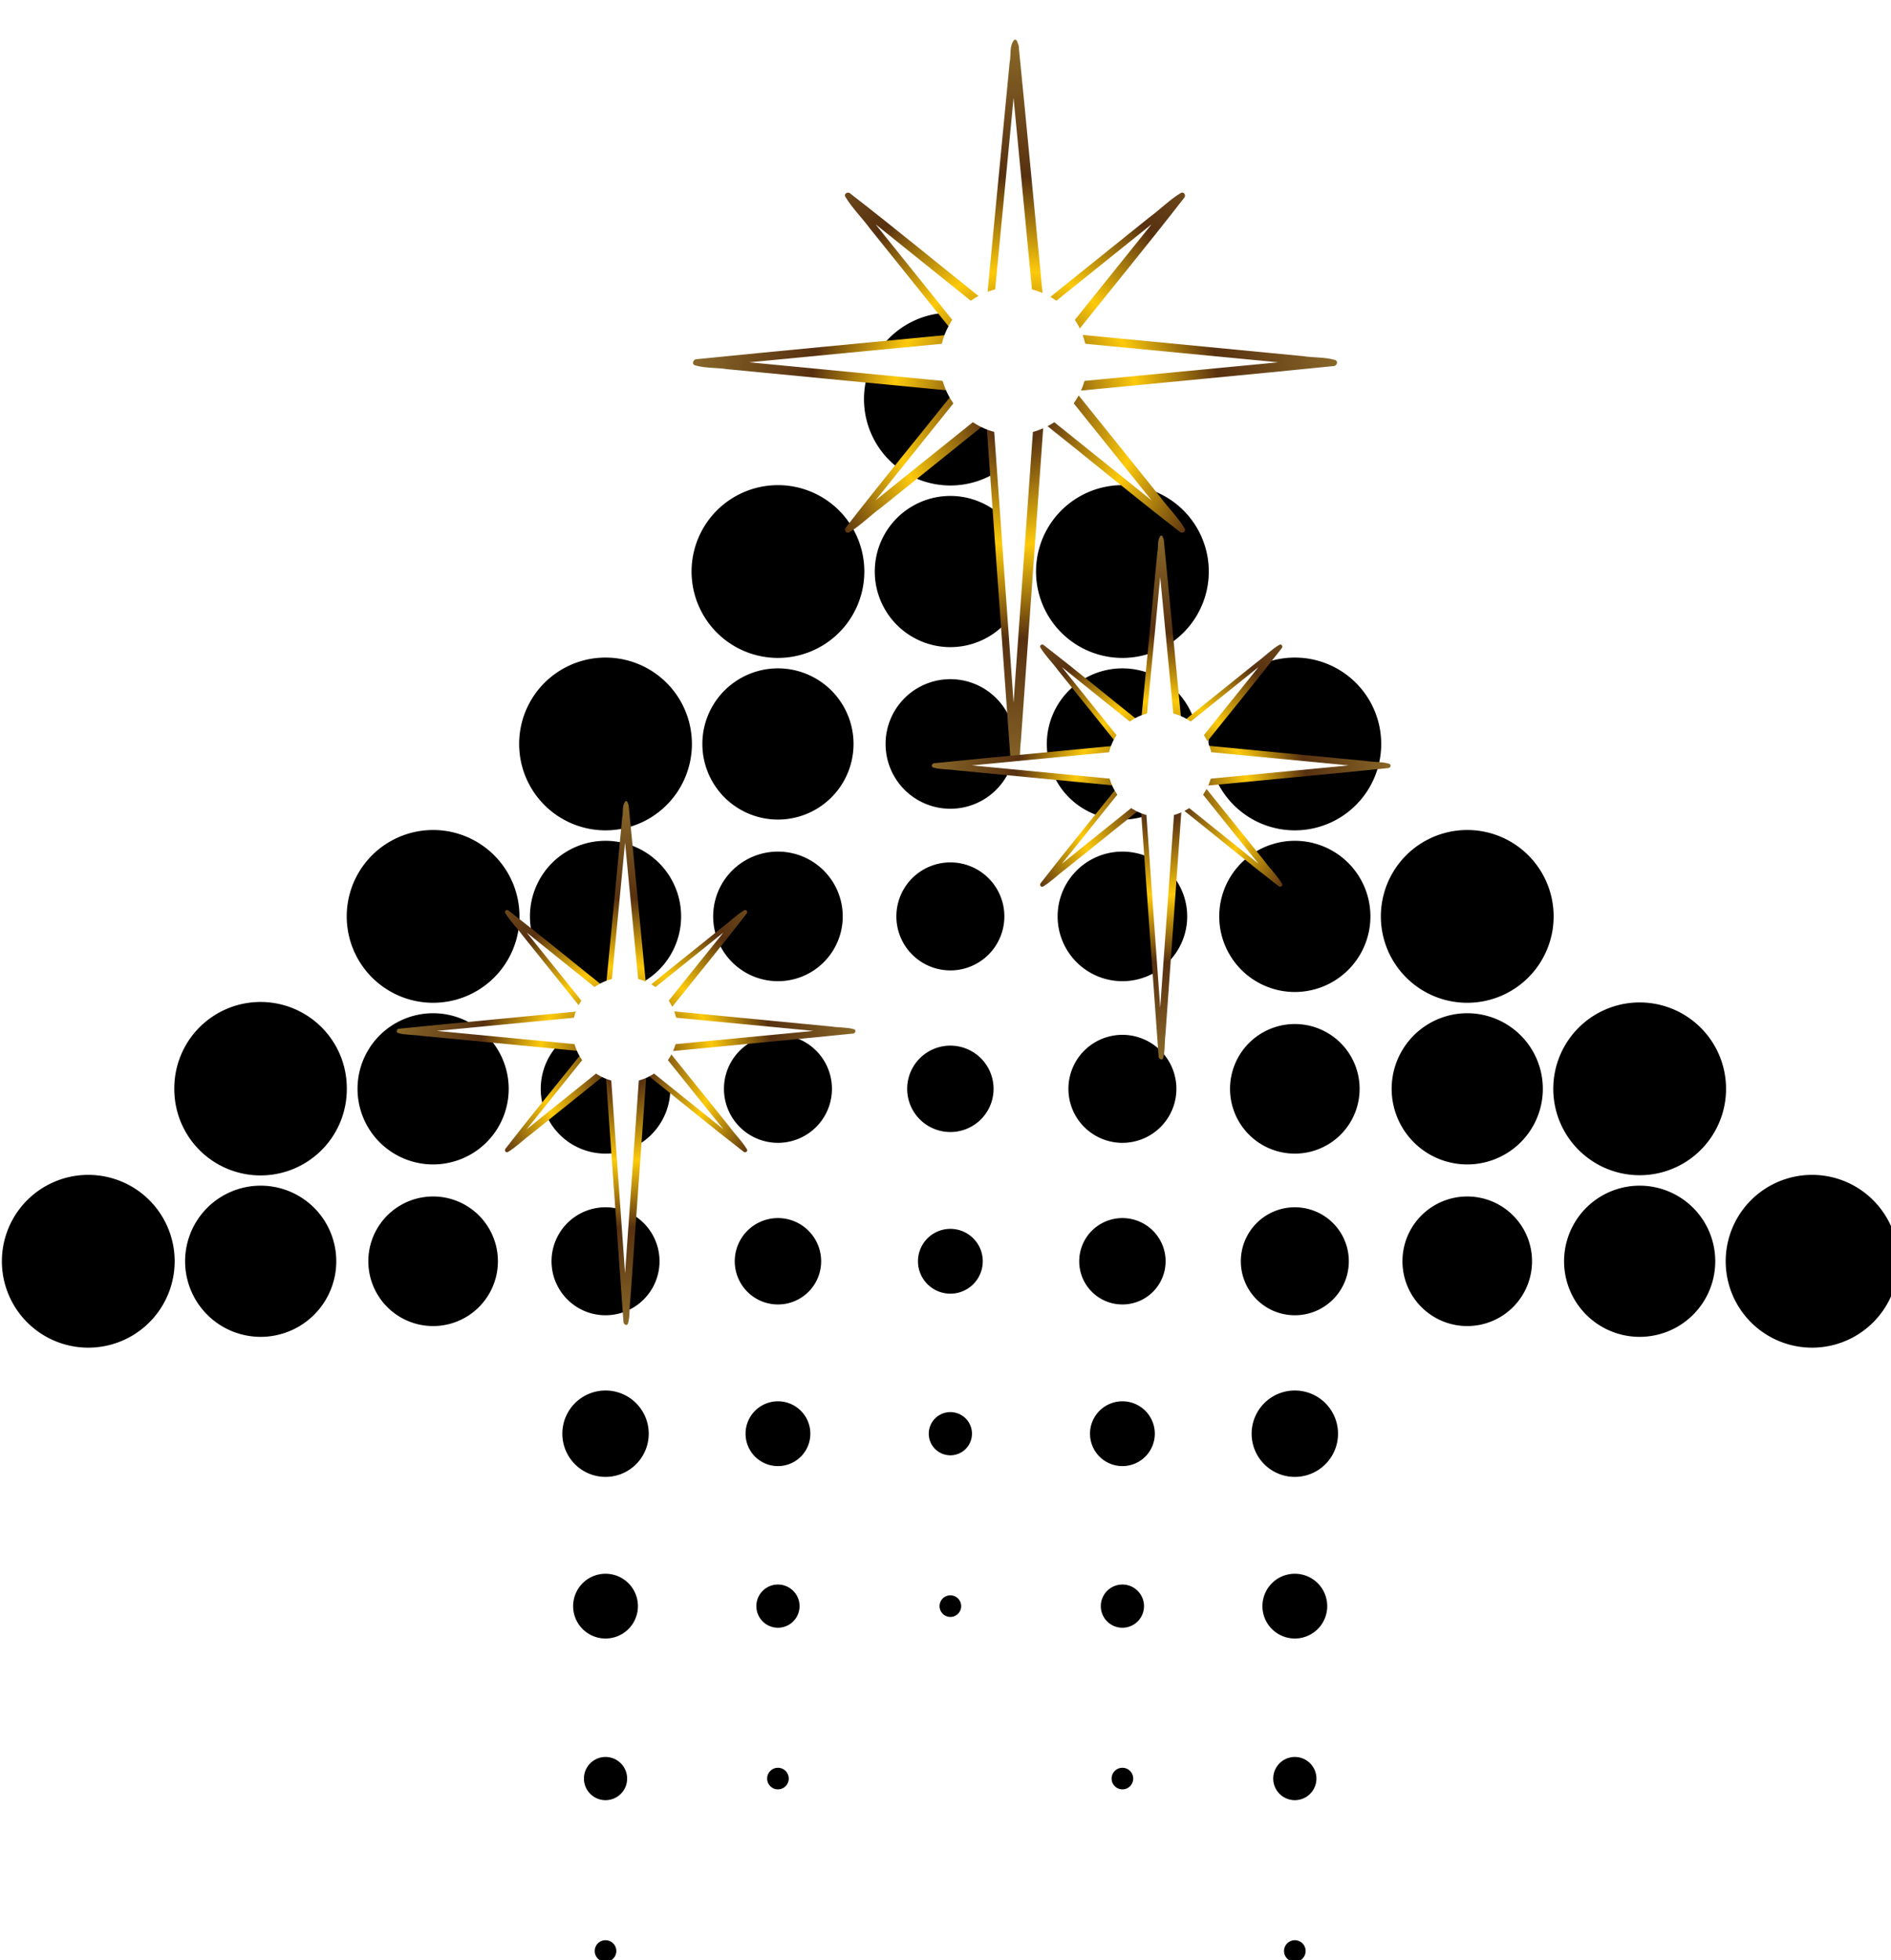
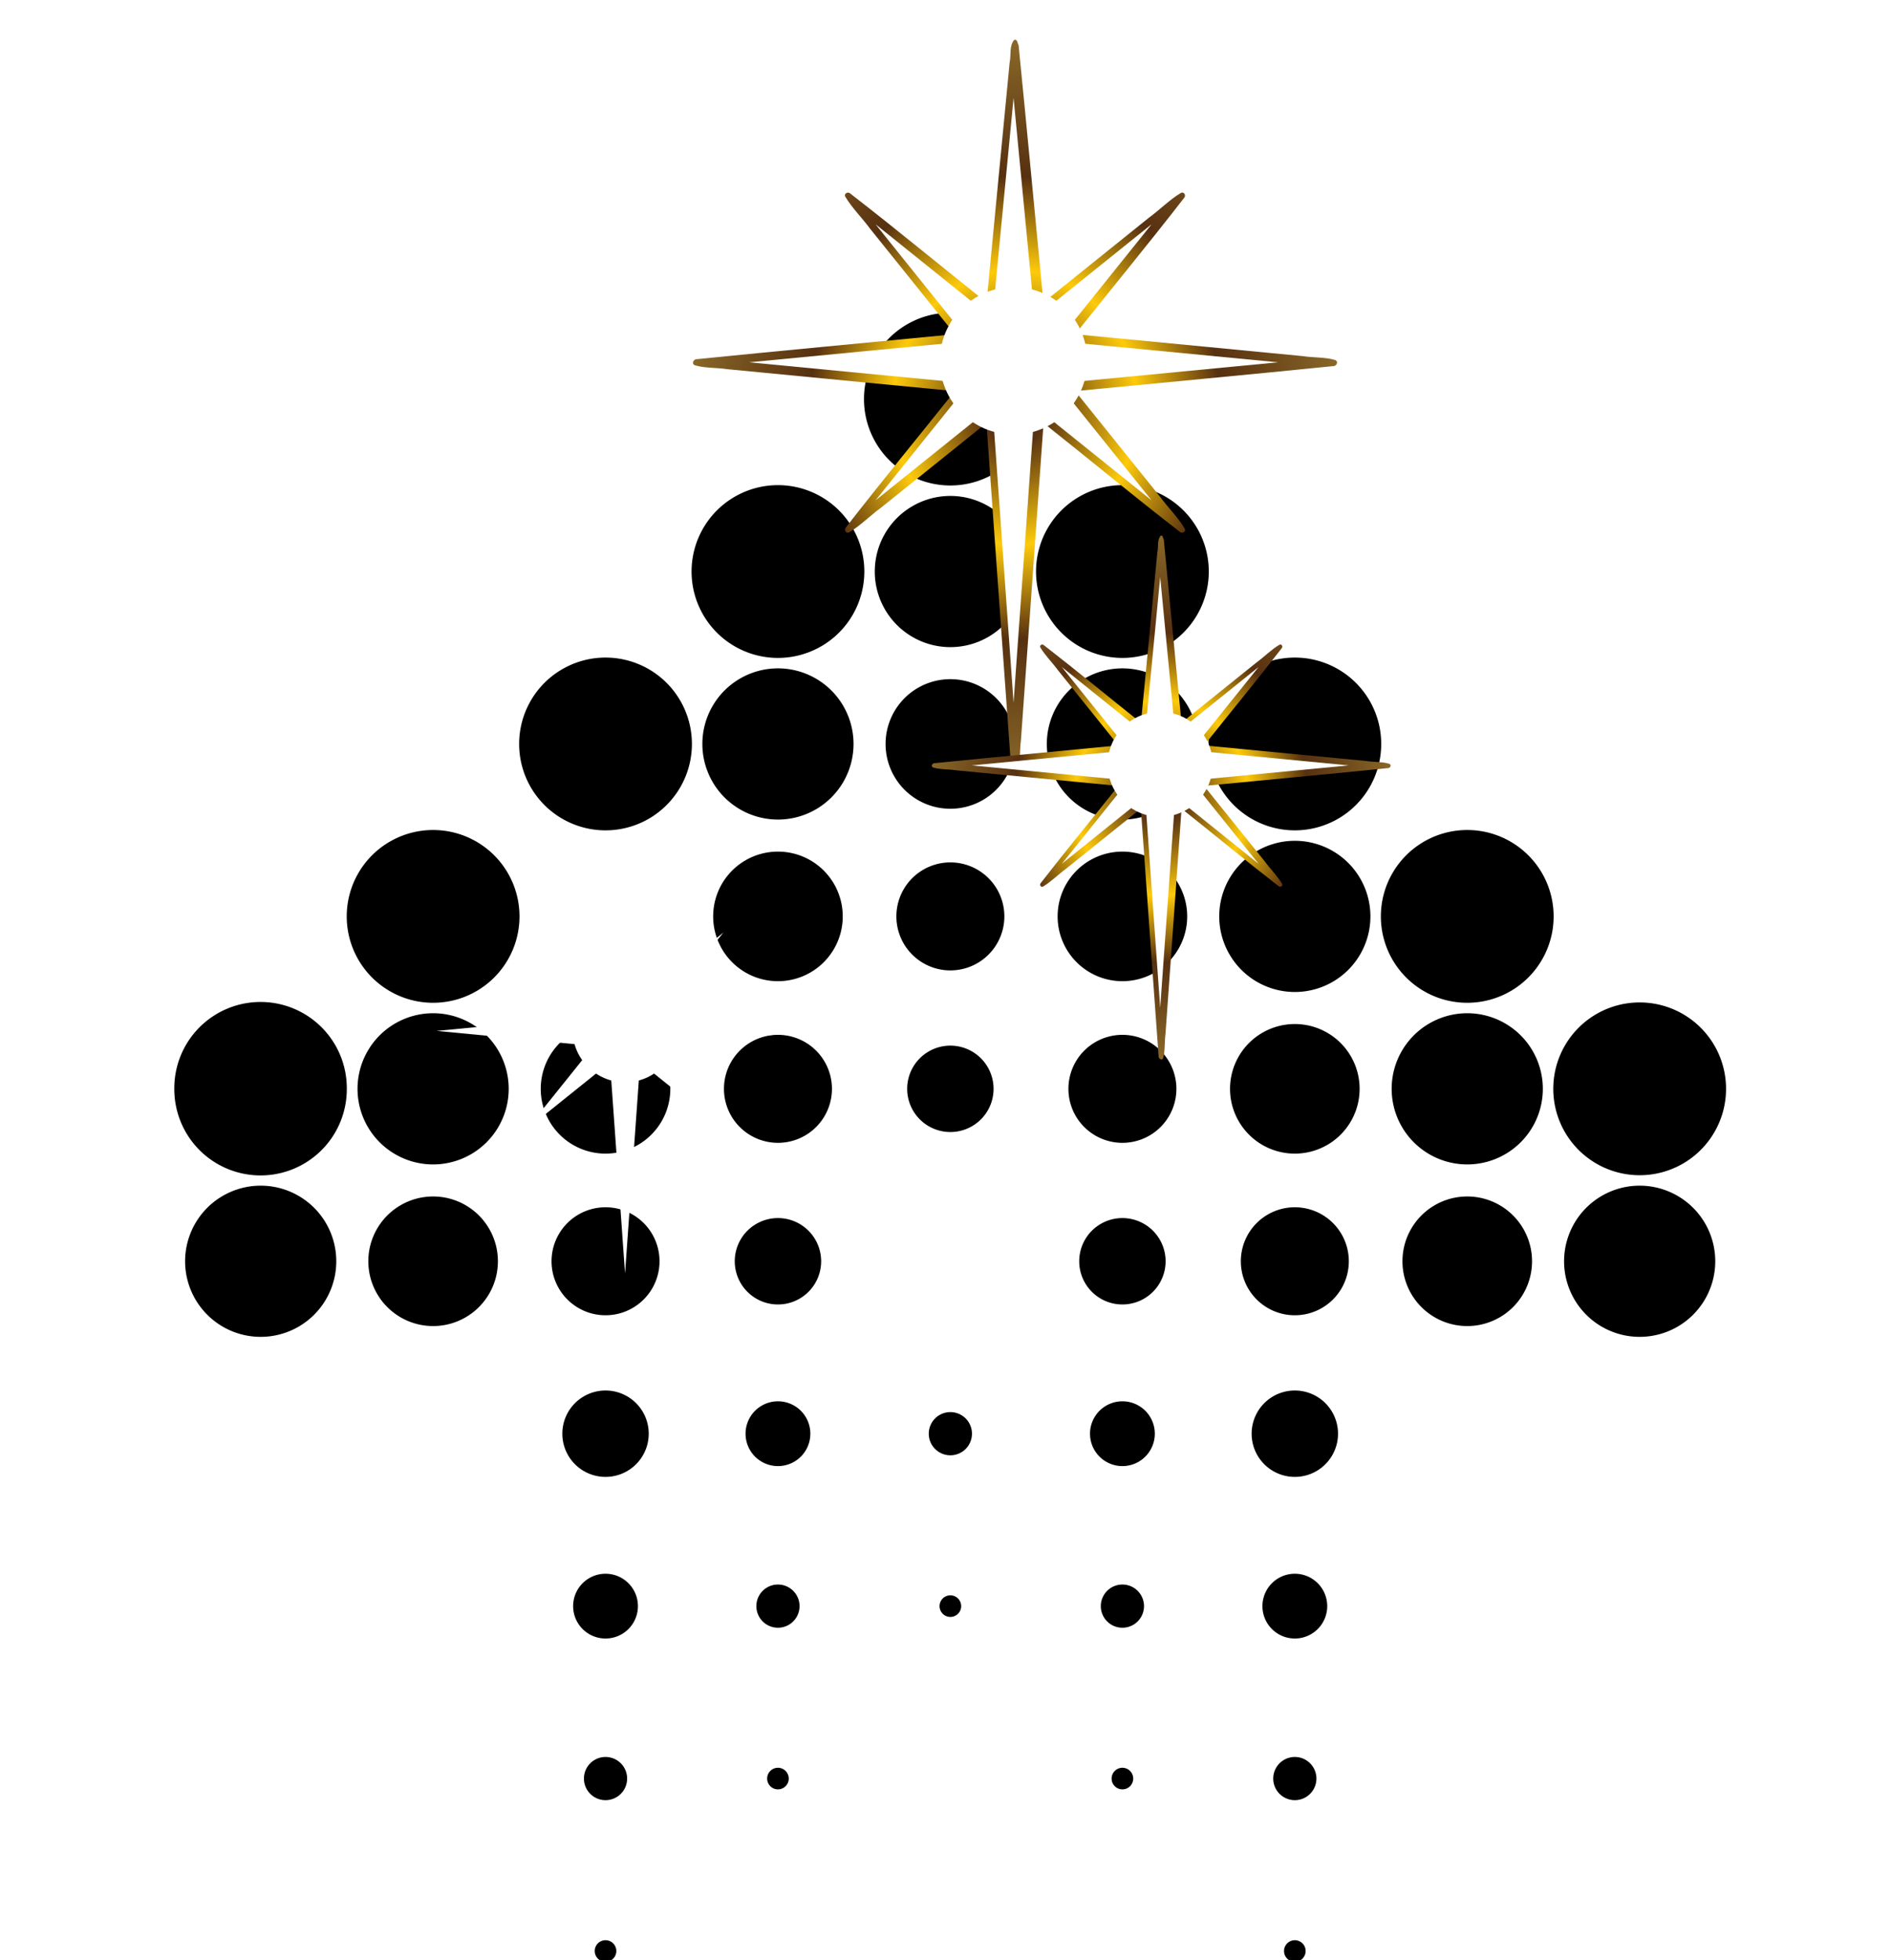
<svg xmlns="http://www.w3.org/2000/svg" xmlns:ns1="http://www.inkscape.org/namespaces/inkscape" xmlns:ns2="http://sodipodi.sourceforge.net/DTD/sodipodi-0.dtd" xmlns:xlink="http://www.w3.org/1999/xlink" width="156.365mm" height="162.083mm" viewBox="0 0 554.048 574.31" id="svg3761" version="1.1" ns1:version="0.91 r13725" ns2:docname="Xmas_tree2.svg">
  <defs id="defs3763">
    <radialGradient r="385.16" fy="422.047" fx="366.995" cy="422.047" cx="366.995" gradientTransform="matrix(1,0,0,1.126,0,-53.11)" gradientUnits="userSpaceOnUse" id="radialGradient120702" xlink:href="#SVGID_257_" ns1:collect="always" />
    <linearGradient y2="668.675" x2="472.391" y1="668.675" x1="411.379" gradientUnits="userSpaceOnUse" id="SVGID_257_">
      <stop id="stop23078" style="stop-color:#5A3312" offset="0.09" />
      <stop id="stop23080" style="stop-color:#FDCA0B" offset="0.336" />
      <stop id="stop23082" style="stop-color:#573010" offset="0.566" />
      <stop id="stop23084" style="stop-color:#8B6A29" offset="0.91" />
    </linearGradient>
    <filter height="1.111" width="1.126" y="-0.055" x="-0.063" id="imagebot_24">
      <feGaussianBlur id="imagebot_25" stdDeviation="18.01" />
    </filter>
    <filter id="imagebot_21" height="1.408" width="1.408" y="-0.204" x="-0.204" style="color-interpolation-filters:sRGB">
      <feGaussianBlur id="imagebot_30" stdDeviation="24.744" />
    </filter>
    <filter height="1.034" width="1.034" y="-0.017" x="-0.017" id="imagebot_15" style="color-interpolation-filters:sRGB">
      <feGaussianBlur id="imagebot_29" stdDeviation="6.358" />
    </filter>
    <filter height="1.034" width="1.034" y="-0.017" x="-0.017" id="imagebot_9" style="color-interpolation-filters:sRGB">
      <feGaussianBlur id="imagebot_28" stdDeviation="6.358" />
    </filter>
    <filter height="1.102" width="1.102" y="-0.051" x="-0.051" id="imagebot_7" style="color-interpolation-filters:sRGB">
      <feGaussianBlur id="imagebot_27" stdDeviation="4.031" />
    </filter>
    <filter id="imagebot_5" width="1.408" y="-0.204" x="-0.204" height="1.408" style="color-interpolation-filters:sRGB">
      <feGaussianBlur id="imagebot_26" stdDeviation="24.744" />
    </filter>
    <radialGradient r="385.16" fy="422.047" fx="366.995" cy="422.047" cx="366.995" gradientTransform="matrix(1,0,0,1.126,0,-53.11)" gradientUnits="userSpaceOnUse" id="radialGradient120758" xlink:href="#SVGID_257_" ns1:collect="always" />
    <radialGradient r="385.16" fy="422.047" fx="366.995" cy="422.047" cx="366.995" gradientTransform="matrix(1,0,0,1.126,0,-53.11)" gradientUnits="userSpaceOnUse" id="radialGradient120796" xlink:href="#SVGID_257_" ns1:collect="always" />
  </defs>
  <ns2:namedview id="base" pagecolor="#ffffff" bordercolor="#666666" borderopacity="1.0" ns1:pageopacity="0.0" ns1:pageshadow="2" ns1:zoom="0.35" ns1:cx="306.3099" ns1:cy="295.72644" ns1:document-units="px" ns1:current-layer="layer1" showgrid="false" fit-margin-top="0" fit-margin-left="0" fit-margin-right="0" fit-margin-bottom="0" ns1:window-width="1024" ns1:window-height="538" ns1:window-x="-8" ns1:window-y="-8" ns1:window-maximized="1" />
  <g ns1:label="Layer 1" ns1:groupmode="layer" id="layer1" transform="translate(-68.69,-253.779)">
    <g transform="matrix(3.78,0,0,3.78,-79.662,3139.512)" id="g124257">
      <g style="fill:#000000" id="g14913" transform="matrix(1.067,0,0,1.067,-822.888,-446.05)">
        <g id="g6107" transform="matrix(0.185,0,0,0.185,855.913,-241.59)" style="fill:#000000">
          <g id="g9141-7" style="fill:#000000" transform="matrix(0.265,0,0,0.265,-258.255,159.394)" ns1:export-xdpi="71.559998" ns1:export-ydpi="71.559998">
-             <path ns1:connector-curvature="0" id="path9143-5" style="fill:#000000" d="m 192,128 a 64,64 0 1 1 -128,0 64,64 0 1 1 128,0 z" transform="matrix(2,0,0,2,-128,-128)" />
-           </g>
+             </g>
          <g id="g9159" transform="matrix(0.265,0,0,0.265,-190.551,159.394)" style="fill:#000000" ns1:export-xdpi="71.559998" ns1:export-ydpi="71.559998">
            <path ns1:connector-curvature="0" id="path9161" style="fill:#000000" d="m 240,128 a 112,112 0 1 1 -224,0 112,112 0 1 1 224,0 z" />
          </g>
          <path ns1:connector-curvature="0" id="path9301" style="fill:#000000;stroke-width:0.529" d="m -122.818,125.557 a 33.867,33.867 0 1 1 -67.733,0 33.867,33.867 0 1 1 67.733,0 z" />
          <g id="g9317-7" transform="matrix(0.265,0,0,0.265,-122.847,91.69)" style="fill:#000000" ns1:export-xdpi="71.559998" ns1:export-ydpi="71.559998">
            <path ns1:connector-curvature="0" id="path9319-3" style="fill:#000000" d="m 240,128 a 112,112 0 1 1 -224,0 112,112 0 1 1 224,0 z" />
          </g>
          <g id="g9371" transform="matrix(0.265,0,0,0.265,-122.847,159.394)" style="fill:#000000" ns1:export-xdpi="71.559998" ns1:export-ydpi="71.559998">
            <path ns1:connector-curvature="0" id="path9373" style="fill:#000000" d="m 224,128 a 96,96 0 1 1 -192,0 96,96 0 1 1 192,0 z" />
          </g>
          <g id="g9457-1" style="fill:#000000" transform="matrix(0.265,0,0,0.265,-122.847,23.986)" ns1:export-xdpi="71.559998" ns1:export-ydpi="71.559998">
            <path ns1:connector-curvature="0" id="path9459-7" style="fill:#000000" d="m 192,128 a 64,64 0 1 1 -128,0 64,64 0 1 1 128,0 z" transform="matrix(2,0,0,2,-128,-128)" />
          </g>
          <g id="g9475" transform="matrix(0.265,0,0,0.265,-55.143,23.986)" style="fill:#000000" ns1:export-xdpi="71.559998" ns1:export-ydpi="71.559998">
-             <path ns1:connector-curvature="0" id="path9477-9" style="fill:#000000" d="m 240,128 a 112,112 0 1 1 -224,0 112,112 0 1 1 224,0 z" />
+             <path ns1:connector-curvature="0" id="path9477-9" style="fill:#000000" d="m 240,128 z" />
          </g>
          <g id="g9511" transform="matrix(0.265,0,0,0.265,-55.143,159.394)" style="fill:#000000" ns1:export-xdpi="71.559998" ns1:export-ydpi="71.559998">
            <path ns1:connector-curvature="0" id="path9513" style="fill:#000000" d="m 208,128 a 80,80 0 1 1 -160,0 80,80 0 1 1 160,0 z" />
          </g>
          <g id="g9529-8" transform="matrix(0.265,0,0,0.265,-55.143,91.69)" style="fill:#000000" ns1:export-xdpi="71.559998" ns1:export-ydpi="71.559998">
            <path ns1:connector-curvature="0" id="path9531-8" style="fill:#000000" d="m 224,128 a 96,96 0 1 1 -192,0 96,96 0 1 1 192,0 z" />
          </g>
          <g id="g9547" transform="matrix(0.265,0,0,0.265,-55.143,227.098)" style="fill:#000000" ns1:export-xdpi="71.559998" ns1:export-ydpi="71.559998">
            <path ns1:connector-curvature="0" id="path9549" style="fill:#000000" d="m 192,128 a 64,64 0 1 1 -128,0 64,64 0 1 1 128,0 z" />
          </g>
          <g id="g9615" style="fill:#000000" transform="matrix(0.265,0,0,0.265,-55.143,-43.718)" ns1:export-xdpi="71.559998" ns1:export-ydpi="71.559998">
            <path ns1:connector-curvature="0" id="path9617" style="fill:#000000" d="m 192,128 a 64,64 0 1 1 -128,0 64,64 0 1 1 128,0 z" transform="matrix(2,0,0,2,-128,-128)" />
          </g>
          <g style="fill:#000000" transform="matrix(0.265,0,0,0.265,12.561,-43.718)" id="g9633-1" ns1:export-xdpi="71.559998" ns1:export-ydpi="71.559998">
            <path d="m 240,128 a 112,112 0 1 1 -224,0 112,112 0 1 1 224,0 z" style="fill:#000000" id="path9635-5" ns1:connector-curvature="0" />
          </g>
          <g style="fill:#000000" transform="matrix(0.265,0,0,0.265,12.561,91.69)" id="g9669-9" ns1:export-xdpi="71.559998" ns1:export-ydpi="71.559998">
            <path d="m 208,128 a 80,80 0 1 1 -160,0 80,80 0 1 1 160,0 z" style="fill:#000000" id="path9671-6" ns1:connector-curvature="0" />
          </g>
          <g style="fill:#000000" transform="matrix(0.265,0,0,0.265,12.561,23.986)" id="g9687" ns1:export-xdpi="71.559998" ns1:export-ydpi="71.559998">
            <path d="m 224,128 a 96,96 0 1 1 -192,0 96,96 0 1 1 192,0 z" style="fill:#000000" id="path9689-5" ns1:connector-curvature="0" />
          </g>
          <g style="fill:#000000" transform="matrix(0.265,0,0,0.265,12.561,159.394)" id="g9705" ns1:export-xdpi="71.559998" ns1:export-ydpi="71.559998">
            <path d="m 192,128 a 64,64 0 1 1 -128,0 64,64 0 1 1 128,0 z" style="fill:#000000" id="path9707-8" ns1:connector-curvature="0" />
          </g>
          <g transform="matrix(0.265,0,0,0.265,12.561,-111.421)" style="fill:#000000" id="g9773-7" ns1:export-xdpi="71.559998" ns1:export-ydpi="71.559998">
            <path transform="matrix(2,0,0,2,-128,-128)" d="m 192,128 a 64,64 0 1 1 -128,0 64,64 0 1 1 128,0 z" style="fill:#000000" id="path9775-7" ns1:connector-curvature="0" />
          </g>
          <g transform="matrix(-0.265,0,0,0.265,486.476,159.394)" style="fill:#000000" id="g9787" ns1:export-xdpi="71.559998" ns1:export-ydpi="71.559998">
-             <path transform="matrix(2,0,0,2,-128,-128)" d="m 192,128 a 64,64 0 1 1 -128,0 64,64 0 1 1 128,0 z" style="fill:#000000" id="path9789" ns1:connector-curvature="0" />
-           </g>
+             </g>
          <g style="fill:#000000" transform="matrix(-0.265,0,0,0.265,418.772,159.394)" id="g9805-9" ns1:export-xdpi="71.559998" ns1:export-ydpi="71.559998">
            <path d="m 240,128 a 112,112 0 1 1 -224,0 112,112 0 1 1 224,0 z" style="fill:#000000" id="path9807-1" ns1:connector-curvature="0" />
          </g>
          <g transform="matrix(-0.265,0,0,0.265,418.772,91.69)" style="fill:#000000" id="g9819" ns1:export-xdpi="71.559998" ns1:export-ydpi="71.559998">
            <path transform="matrix(2,0,0,2,-128,-128)" d="m 192,128 a 64,64 0 1 1 -128,0 64,64 0 1 1 128,0 z" style="fill:#000000" id="path9821" ns1:connector-curvature="0" />
          </g>
          <g style="fill:#000000" transform="matrix(-0.265,0,0,0.265,351.068,91.69)" id="g9837-5" ns1:export-xdpi="71.559998" ns1:export-ydpi="71.559998">
            <path d="m 240,128 a 112,112 0 1 1 -224,0 112,112 0 1 1 224,0 z" style="fill:#000000" id="path9839-5" ns1:connector-curvature="0" />
          </g>
          <g style="fill:#000000" transform="matrix(-0.265,0,0,0.265,351.068,159.394)" id="g9873-6" ns1:export-xdpi="71.559998" ns1:export-ydpi="71.559998">
            <path d="m 224,128 a 96,96 0 1 1 -192,0 96,96 0 1 1 192,0 z" style="fill:#000000" id="path9875-4" ns1:connector-curvature="0" />
          </g>
          <g transform="matrix(-0.265,0,0,0.265,351.068,23.986)" style="fill:#000000" id="g9887" ns1:export-xdpi="71.559998" ns1:export-ydpi="71.559998">
            <path transform="matrix(2,0,0,2,-128,-128)" d="m 192,128 a 64,64 0 1 1 -128,0 64,64 0 1 1 128,0 z" style="fill:#000000" id="path9889" ns1:connector-curvature="0" />
          </g>
          <g style="fill:#000000" transform="matrix(-0.265,0,0,0.265,283.364,23.986)" id="g9905" ns1:export-xdpi="71.559998" ns1:export-ydpi="71.559998">
            <path d="m 240,128 a 112,112 0 1 1 -224,0 112,112 0 1 1 224,0 z" style="fill:#000000" id="path9907" ns1:connector-curvature="0" />
          </g>
          <g style="fill:#000000" transform="matrix(-0.265,0,0,0.265,283.364,159.394)" id="g9941-3" ns1:export-xdpi="71.559998" ns1:export-ydpi="71.559998">
            <path d="m 208,128 a 80,80 0 1 1 -160,0 80,80 0 1 1 160,0 z" style="fill:#000000" id="path9943-4" ns1:connector-curvature="0" />
          </g>
          <g style="fill:#000000" transform="matrix(-0.265,0,0,0.265,283.364,91.69)" id="g9959" ns1:export-xdpi="71.559998" ns1:export-ydpi="71.559998">
            <path d="m 224,128 a 96,96 0 1 1 -192,0 96,96 0 1 1 192,0 z" style="fill:#000000" id="path9961" ns1:connector-curvature="0" />
          </g>
          <g style="fill:#000000" transform="matrix(-0.265,0,0,0.265,283.364,227.098)" id="g9977-2" ns1:export-xdpi="71.559998" ns1:export-ydpi="71.559998">
            <path d="m 192,128 a 64,64 0 1 1 -128,0 64,64 0 1 1 128,0 z" style="fill:#000000" id="path9979-8" ns1:connector-curvature="0" />
          </g>
          <g transform="matrix(-0.265,0,0,0.265,283.364,-43.718)" style="fill:#000000" id="g10045-6" ns1:export-xdpi="71.559998" ns1:export-ydpi="71.559998">
            <path transform="matrix(2,0,0,2,-128,-128)" d="m 192,128 a 64,64 0 1 1 -128,0 64,64 0 1 1 128,0 z" style="fill:#000000" id="path10047-8" ns1:connector-curvature="0" />
          </g>
          <g id="g10063" transform="matrix(-0.265,0,0,0.265,215.66,-43.718)" style="fill:#000000" ns1:export-xdpi="71.559998" ns1:export-ydpi="71.559998">
            <path ns1:connector-curvature="0" id="path10065" style="fill:#000000" d="m 240,128 a 112,112 0 1 1 -224,0 112,112 0 1 1 224,0 z" />
          </g>
          <g id="g10099" transform="matrix(-0.265,0,0,0.265,215.66,91.69)" style="fill:#000000" ns1:export-xdpi="71.559998" ns1:export-ydpi="71.559998">
            <path ns1:connector-curvature="0" id="path10101" style="fill:#000000" d="m 208,128 a 80,80 0 1 1 -160,0 80,80 0 1 1 160,0 z" />
          </g>
          <g id="g10117" transform="matrix(-0.265,0,0,0.265,215.66,23.986)" style="fill:#000000" ns1:export-xdpi="71.559998" ns1:export-ydpi="71.559998">
            <path ns1:connector-curvature="0" id="path10119" style="fill:#000000" d="m 224,128 a 96,96 0 1 1 -192,0 96,96 0 1 1 192,0 z" />
          </g>
          <g id="g10135" transform="matrix(-0.265,0,0,0.265,215.66,159.394)" style="fill:#000000" ns1:export-xdpi="71.559998" ns1:export-ydpi="71.559998">
            <path ns1:connector-curvature="0" id="path10137" style="fill:#000000" d="m 192,128 a 64,64 0 1 1 -128,0 64,64 0 1 1 128,0 z" />
          </g>
          <g id="g10203" style="fill:#000000" transform="matrix(-0.265,0,0,0.265,215.66,-111.421)" ns1:export-xdpi="71.559998" ns1:export-ydpi="71.559998">
            <path ns1:connector-curvature="0" id="path10205" style="fill:#000000" d="m 192,128 a 64,64 0 1 1 -128,0 64,64 0 1 1 128,0 z" transform="matrix(2,0,0,2,-128,-128)" />
          </g>
          <g style="fill:#000000" transform="matrix(0.265,0,0,0.265,80.265,-111.421)" id="g2515-5" ns1:export-xdpi="71.559998" ns1:export-ydpi="71.559998">
            <path d="m 240,128 a 112,112 0 1 1 -224,0 112,112 0 1 1 224,0 z" style="fill:#000000" id="path2513-9" ns1:connector-curvature="0" />
          </g>
          <g style="fill:#000000" transform="matrix(0.265,0,0,0.265,80.265,23.986)" id="g2551-1" ns1:export-xdpi="71.559998" ns1:export-ydpi="71.559998">
            <path d="m 208,128 a 80,80 0 1 1 -160,0 80,80 0 1 1 160,0 z" style="fill:#000000" id="path2549-4" ns1:connector-curvature="0" />
          </g>
          <g style="fill:#000000" transform="matrix(0.265,0,0,0.265,80.265,-43.718)" id="g2569-1" ns1:export-xdpi="71.559998" ns1:export-ydpi="71.559998">
            <path d="m 224,128 a 96,96 0 1 1 -192,0 96,96 0 1 1 192,0 z" style="fill:#000000" id="path2567-6" ns1:connector-curvature="0" />
          </g>
          <g style="fill:#000000" transform="matrix(0.265,0,0,0.265,80.265,91.69)" id="g2587-7" ns1:export-xdpi="71.559998" ns1:export-ydpi="71.559998">
            <path d="m 192,128 a 64,64 0 1 1 -128,0 64,64 0 1 1 128,0 z" style="fill:#000000" id="path2585-9" ns1:connector-curvature="0" />
          </g>
          <g transform="matrix(0.265,0,0,0.265,80.265,-179.125)" style="fill:#000000" id="g2655" ns1:export-xdpi="71.559998" ns1:export-ydpi="71.559998">
            <path transform="matrix(2,0,0,2,-128,-128)" d="m 192,128 a 64,64 0 1 1 -128,0 64,64 0 1 1 128,0 z" style="fill:#000000" id="path2653" ns1:connector-curvature="0" />
          </g>
          <g id="g9565-0" transform="matrix(0.265,0,0,0.265,-55.143,294.802)" style="fill:#000000" ns1:export-xdpi="71.559998" ns1:export-ydpi="71.559998">
            <path ns1:connector-curvature="0" id="path9567-9" style="fill:#000000" d="m 176,128 a 48,48 0 1 1 -96,0 48,48 0 1 1 96,0 z" />
          </g>
          <g id="g9583" transform="matrix(0.265,0,0,0.265,-55.143,362.506)" style="fill:#000000" ns1:export-xdpi="71.559998" ns1:export-ydpi="71.559998">
            <path ns1:connector-curvature="0" id="path9585" style="fill:#000000" d="m 160,128 a 32,32 0 1 1 -64,0 32,32 0 1 1 64,0 z" />
          </g>
          <g id="g9601-1" transform="matrix(0.265,0,0,0.265,-55.143,430.21)" style="fill:#000000" ns1:export-xdpi="71.559998" ns1:export-ydpi="71.559998">
            <path ns1:connector-curvature="0" id="path9603-6" style="fill:#000000" d="m 144,128 a 16,16 0 1 1 -32,0 16,16 0 1 1 32,0 z" />
          </g>
          <g style="fill:#000000" transform="matrix(0.265,0,0,0.265,12.561,227.098)" id="g9723" ns1:export-xdpi="71.559998" ns1:export-ydpi="71.559998">
            <path d="m 176,128 a 48,48 0 1 1 -96,0 48,48 0 1 1 96,0 z" style="fill:#000000" id="path9725" ns1:connector-curvature="0" />
          </g>
          <g style="fill:#000000" transform="matrix(0.265,0,0,0.265,12.561,294.802)" id="g9741-3" ns1:export-xdpi="71.559998" ns1:export-ydpi="71.559998">
            <path d="m 160,128 a 32,32 0 1 1 -64,0 32,32 0 1 1 64,0 z" style="fill:#000000" id="path9743-7" ns1:connector-curvature="0" />
          </g>
          <g style="fill:#000000" transform="matrix(0.265,0,0,0.265,12.561,362.506)" id="g9759" ns1:export-xdpi="71.559998" ns1:export-ydpi="71.559998">
            <path d="m 144,128 a 16,16 0 1 1 -32,0 16,16 0 1 1 32,0 z" style="fill:#000000" id="path9761" ns1:connector-curvature="0" />
          </g>
          <g style="fill:#000000" transform="matrix(-0.265,0,0,0.265,283.364,294.802)" id="g9995" ns1:export-xdpi="71.559998" ns1:export-ydpi="71.559998">
            <path d="m 176,128 a 48,48 0 1 1 -96,0 48,48 0 1 1 96,0 z" style="fill:#000000" id="path9997" ns1:connector-curvature="0" />
          </g>
          <g style="fill:#000000" transform="matrix(-0.265,0,0,0.265,283.364,362.506)" id="g10013-2" ns1:export-xdpi="71.559998" ns1:export-ydpi="71.559998">
            <path d="m 160,128 a 32,32 0 1 1 -64,0 32,32 0 1 1 64,0 z" style="fill:#000000" id="path10015-9" ns1:connector-curvature="0" />
          </g>
          <g style="fill:#000000" transform="matrix(-0.265,0,0,0.265,283.364,430.21)" id="g10031" ns1:export-xdpi="71.559998" ns1:export-ydpi="71.559998">
            <path d="m 144,128 a 16,16 0 1 1 -32,0 16,16 0 1 1 32,0 z" style="fill:#000000" id="path10033" ns1:connector-curvature="0" />
          </g>
          <g id="g10153-7" transform="matrix(-0.265,0,0,0.265,215.66,227.098)" style="fill:#000000" ns1:export-xdpi="71.559998" ns1:export-ydpi="71.559998">
            <path ns1:connector-curvature="0" id="path10155-0" style="fill:#000000" d="m 176,128 a 48,48 0 1 1 -96,0 48,48 0 1 1 96,0 z" />
          </g>
          <g id="g10171" transform="matrix(-0.265,0,0,0.265,215.66,294.802)" style="fill:#000000" ns1:export-xdpi="71.559998" ns1:export-ydpi="71.559998">
            <path ns1:connector-curvature="0" id="path10173" style="fill:#000000" d="m 160,128 a 32,32 0 1 1 -64,0 32,32 0 1 1 64,0 z" />
          </g>
          <g id="g10189-8" transform="matrix(-0.265,0,0,0.265,215.66,362.506)" style="fill:#000000" ns1:export-xdpi="71.559998" ns1:export-ydpi="71.559998">
            <path ns1:connector-curvature="0" id="path10191-7" style="fill:#000000" d="m 144,128 a 16,16 0 1 1 -32,0 16,16 0 1 1 32,0 z" />
          </g>
          <g style="fill:#000000" transform="matrix(0.265,0,0,0.265,80.265,159.394)" id="g2605" ns1:export-xdpi="71.559998" ns1:export-ydpi="71.559998">
-             <path d="m 176,128 a 48,48 0 1 1 -96,0 48,48 0 1 1 96,0 z" style="fill:#000000" id="path2603" ns1:connector-curvature="0" />
-           </g>
+             </g>
          <g style="fill:#000000" transform="matrix(0.265,0,0,0.265,80.265,227.098)" id="g2623-4" ns1:export-xdpi="71.559998" ns1:export-ydpi="71.559998">
            <path d="m 160,128 a 32,32 0 1 1 -64,0 32,32 0 1 1 64,0 z" style="fill:#000000" id="path2621-3" ns1:connector-curvature="0" />
          </g>
          <g style="fill:#000000" transform="matrix(0.265,0,0,0.265,80.265,294.802)" id="g2641-9" ns1:export-xdpi="71.559998" ns1:export-ydpi="71.559998">
            <path d="m 144,128 a 16,16 0 1 1 -32,0 16,16 0 1 1 32,0 z" style="fill:#000000" id="path2639-6" ns1:connector-curvature="0" />
          </g>
        </g>
      </g>
      <g transform="matrix(0.073,0,0,0.073,92.993,-760.066)" id="g120700" label="Layer 1">
        <path style="fill:url(#radialGradient120702);fill-opacity:1;filter:url(#imagebot_24)" id="path120666" d="m 366.12,31.844 c -5.489,6.325 -3.11,16.294 -4.849,24.074 -8.165,84.882 -16.33,169.76 -24.495,254.65 -48.267,-38.482 -95.93,-77.819 -144.69,-115.62 -2.692,-2.534 -7.252,0.234 -5.125,3.656 7.27,12.035 17.647,22.119 26.009,33.511 30.039,37.392 60.078,74.784 90.116,112.18 -91.27,8.896 -182.63,17.294 -273.839,26.5 -4.044,-0.154 -6.185,5.492 -1.625,6.656 10.929,3.08 22.684,2.192 33.921,3.988 80.516,7.754 161.03,15.508 241.549,23.262 -38.481,48.267 -77.819,95.931 -115.619,144.69 -2.528,2.691 0.221,7.25 3.656,5.125 12.034,-7.27 22.122,-17.643 33.517,-26.002 37.338,-29.979 74.676,-59.957 112.01,-89.936 8.832,123.06 17.506,246.141 26.438,369.19 0.013,3.694 5.115,7.039 6.781,2.469 3.134,-11.261 1.85,-23.414 3.418,-35.004 8.006,-112.23 16.013,-224.46 24.02,-336.68 48.274,38.383 95.849,77.731 144.59,115.47 2.693,2.534 7.252,-0.233 5.125,-3.656 -7.269,-12.035 -17.649,-22.118 -26.011,-33.509 l -90.114,-112.15 c 91.27,-8.906 182.63,-17.315 273.84,-26.531 4.044,0.154 6.185,-5.491 1.625,-6.656 -10.929,-3.08 -22.684,-2.19 -33.921,-3.985 -80.516,-7.745 -161.03,-15.489 -241.55,-23.233 38.462,-48.294 77.827,-95.945 115.62,-144.72 2.528,-2.691 -0.222,-7.25 -3.656,-5.125 -12.035,7.269 -22.119,17.647 -33.511,26.009 -37.392,30.038 -74.784,60.077 -112.18,90.115 -8.832,-91.06 -17.341,-182.219 -26.375,-273.219 -1.324,-1.861 -1.204,-6.818 -4.688,-5.5 z" label="Layer 1" transform="translate(-25.503,-35.427)" ns1:connector-curvature="0" />
        <g id="g120696" transform="matrix(0.537,0,0,0.537,140.16,96.41)" label="Layer 1">
          <path id="path120668" d="m 644.98,724.11 -231.09,-185.57 -41.84,585.66 -41.85,-585.66 -231.08,185.57 185.57,-231.09 -435.62,-41.84 L 284.69,409.34 99.12,178.25 330.2,363.82 372.05,-71.8 413.89,363.82 644.98,178.25 459.41,409.34 l 435.62,41.84 -435.62,41.84 z" ns1:connector-curvature="0" style="fill:#ffffff" />
          <path id="path120670" d="m 517.759,448.186 c 0,80.476 -65.239,145.71 -145.71,145.71 -80.476,0 -145.71,-65.238 -145.71,-145.71 0,-80.476 65.238,-145.71 145.71,-145.71 80.476,0 145.71,65.238 145.71,145.71 z" ns1:connector-curvature="0" style="fill:#ffffff;filter:url(#imagebot_21)" />
          <g id="g120680" transform="translate(1.333,0)" style="filter:url(#imagebot_15)">
            <path id="path120672" d="m 371.43,16.648 -32.857,391.43 30,-101.43 z" ns1:connector-curvature="0" style="fill:#ffffff" />
            <path id="path120674" d="m 370,915.22 32.857,-391.43 -30,101.43 z" ns1:connector-curvature="0" style="fill:#ffffff" />
            <path id="path120676" d="m 820,450.65 -391.43,-32.857 101.43,30 z" ns1:connector-curvature="0" style="fill:#ffffff" />
            <path id="path120678" d="m -78.571,449.22 391.43,32.857 -101.43,-30 z" ns1:connector-curvature="0" style="fill:#ffffff" />
          </g>
          <g id="g120690" transform="matrix(-1,0,0,1,742.76,4.6688e-5)" style="filter:url(#imagebot_9)">
            <path id="path120682" d="m 371.43,16.648 -32.857,391.43 30,-101.43 z" ns1:connector-curvature="0" style="fill:#ffffff" />
            <path id="path120684" d="m 370,915.22 32.857,-391.43 -30,101.43 z" ns1:connector-curvature="0" style="fill:#ffffff" />
            <path id="path120686" d="m 820,450.65 -391.43,-32.857 101.43,30 z" ns1:connector-curvature="0" style="fill:#ffffff" />
            <path id="path120688" d="m -78.571,449.22 391.43,32.857 -101.43,-30 z" ns1:connector-curvature="0" style="fill:#ffffff" />
          </g>
          <path id="path120692" d="m -163.64,104.84 -94.14,-75.993 -93.748,73.973 75.993,-94.14 -73.973,-93.748 94.14,75.993 93.748,-73.973 -75.993,94.14 z" transform="matrix(2.033,0,0,2.033,893.69,432.24)" ns1:connector-curvature="0" style="fill:#ffffff;filter:url(#imagebot_7)" />
          <path id="path120694" d="m 517.14,489.51 c 0,80.476 -65.239,145.71 -145.71,145.71 -80.476,0 -145.71,-65.238 -145.71,-145.71 0,-80.476 65.238,-145.71 145.71,-145.71 80.476,0 145.71,65.238 145.71,145.71 z" transform="matrix(0.636,0,0,0.636,135.99,149.2)" ns1:connector-curvature="0" style="fill:#ffffff;filter:url(#imagebot_5)" />
        </g>
        <title id="title120698">Layer 1</title>
      </g>
      <g transform="matrix(0.052,0,0,0.052,70.017,-701.134)" id="g120756" label="Layer 1">
-         <path style="fill:url(#radialGradient120758);fill-opacity:1;filter:url(#imagebot_24)" id="path120722" d="m 366.12,31.844 c -5.489,6.325 -3.11,16.294 -4.849,24.074 -8.165,84.882 -16.33,169.76 -24.495,254.65 -48.267,-38.482 -95.93,-77.819 -144.69,-115.62 -2.692,-2.534 -7.252,0.234 -5.125,3.656 7.27,12.035 17.647,22.119 26.009,33.511 30.039,37.392 60.078,74.784 90.116,112.18 -91.27,8.896 -182.63,17.294 -273.839,26.5 -4.044,-0.154 -6.185,5.492 -1.625,6.656 10.929,3.08 22.684,2.192 33.921,3.988 80.516,7.754 161.03,15.508 241.549,23.262 -38.481,48.267 -77.819,95.931 -115.619,144.69 -2.528,2.691 0.221,7.25 3.656,5.125 12.034,-7.27 22.122,-17.643 33.517,-26.002 37.338,-29.979 74.676,-59.957 112.01,-89.936 8.832,123.06 17.506,246.141 26.438,369.19 0.013,3.694 5.115,7.039 6.781,2.469 3.134,-11.261 1.85,-23.414 3.418,-35.004 8.006,-112.23 16.013,-224.46 24.02,-336.68 48.274,38.383 95.849,77.731 144.59,115.47 2.693,2.534 7.252,-0.233 5.125,-3.656 -7.269,-12.035 -17.649,-22.118 -26.011,-33.509 l -90.114,-112.15 c 91.27,-8.906 182.63,-17.315 273.84,-26.531 4.044,0.154 6.185,-5.491 1.625,-6.656 -10.929,-3.08 -22.684,-2.19 -33.921,-3.985 -80.516,-7.745 -161.03,-15.489 -241.55,-23.233 38.462,-48.294 77.827,-95.945 115.62,-144.72 2.528,-2.691 -0.222,-7.25 -3.656,-5.125 -12.035,7.269 -22.119,17.647 -33.511,26.009 -37.392,30.038 -74.784,60.077 -112.18,90.115 -8.832,-91.06 -17.341,-182.219 -26.375,-273.219 -1.324,-1.861 -1.204,-6.818 -4.688,-5.5 z" label="Layer 1" transform="translate(-25.503,-35.427)" ns1:connector-curvature="0" />
        <g id="g120752" transform="matrix(0.537,0,0,0.537,140.16,96.41)" label="Layer 1">
          <path id="path120724" d="m 644.98,724.11 -231.09,-185.57 -41.84,585.66 -41.85,-585.66 -231.08,185.57 185.57,-231.09 -435.62,-41.84 L 284.69,409.34 99.12,178.25 330.2,363.82 372.05,-71.8 413.89,363.82 644.98,178.25 459.41,409.34 l 435.62,41.84 -435.62,41.84 z" ns1:connector-curvature="0" style="fill:#ffffff" />
          <path id="path120726" d="m 517.759,448.186 c 0,80.476 -65.239,145.71 -145.71,145.71 -80.476,0 -145.71,-65.238 -145.71,-145.71 0,-80.476 65.238,-145.71 145.71,-145.71 80.476,0 145.71,65.238 145.71,145.71 z" ns1:connector-curvature="0" style="fill:#ffffff;filter:url(#imagebot_21)" />
          <g id="g120736" transform="translate(1.333,0)" style="filter:url(#imagebot_15)">
            <path id="path120728" d="m 371.43,16.648 -32.857,391.43 30,-101.43 z" ns1:connector-curvature="0" style="fill:#ffffff" />
            <path id="path120730" d="m 370,915.22 32.857,-391.43 -30,101.43 z" ns1:connector-curvature="0" style="fill:#ffffff" />
            <path id="path120732" d="m 820,450.65 -391.43,-32.857 101.43,30 z" ns1:connector-curvature="0" style="fill:#ffffff" />
            <path id="path120734" d="m -78.571,449.22 391.43,32.857 -101.43,-30 z" ns1:connector-curvature="0" style="fill:#ffffff" />
          </g>
          <g id="g120746" transform="matrix(-1,0,0,1,742.76,4.6688e-5)" style="filter:url(#imagebot_9)">
            <path id="path120738" d="m 371.43,16.648 -32.857,391.43 30,-101.43 z" ns1:connector-curvature="0" style="fill:#ffffff" />
            <path id="path120740" d="m 370,915.22 32.857,-391.43 -30,101.43 z" ns1:connector-curvature="0" style="fill:#ffffff" />
            <path id="path120742" d="m 820,450.65 -391.43,-32.857 101.43,30 z" ns1:connector-curvature="0" style="fill:#ffffff" />
            <path id="path120744" d="m -78.571,449.22 391.43,32.857 -101.43,-30 z" ns1:connector-curvature="0" style="fill:#ffffff" />
          </g>
          <path id="path120748" d="m -163.64,104.84 -94.14,-75.993 -93.748,73.973 75.993,-94.14 -73.973,-93.748 94.14,75.993 93.748,-73.973 -75.993,94.14 z" transform="matrix(2.033,0,0,2.033,893.69,432.24)" ns1:connector-curvature="0" style="fill:#ffffff;filter:url(#imagebot_7)" />
          <path id="path120750" d="m 517.14,489.51 c 0,80.476 -65.239,145.71 -145.71,145.71 -80.476,0 -145.71,-65.238 -145.71,-145.71 0,-80.476 65.238,-145.71 145.71,-145.71 80.476,0 145.71,65.238 145.71,145.71 z" transform="matrix(0.636,0,0,0.636,135.99,149.2)" ns1:connector-curvature="0" style="fill:#ffffff;filter:url(#imagebot_5)" />
        </g>
        <title id="title120754">Layer 1</title>
      </g>
      <g transform="matrix(0.052,0,0,0.052,111.497,-721.711)" id="g120794" label="Layer 1">
        <path style="fill:url(#radialGradient120796);fill-opacity:1;filter:url(#imagebot_24)" id="path120760" d="m 366.12,31.844 c -5.489,6.325 -3.11,16.294 -4.849,24.074 -8.165,84.882 -16.33,169.76 -24.495,254.65 -48.267,-38.482 -95.93,-77.819 -144.69,-115.62 -2.692,-2.534 -7.252,0.234 -5.125,3.656 7.27,12.035 17.647,22.119 26.009,33.511 30.039,37.392 60.078,74.784 90.116,112.18 -91.27,8.896 -182.63,17.294 -273.839,26.5 -4.044,-0.154 -6.185,5.492 -1.625,6.656 10.929,3.08 22.684,2.192 33.921,3.988 80.516,7.754 161.03,15.508 241.549,23.262 -38.481,48.267 -77.819,95.931 -115.619,144.69 -2.528,2.691 0.221,7.25 3.656,5.125 12.034,-7.27 22.122,-17.643 33.517,-26.002 37.338,-29.979 74.676,-59.957 112.01,-89.936 8.832,123.06 17.506,246.141 26.438,369.19 0.013,3.694 5.115,7.039 6.781,2.469 3.134,-11.261 1.85,-23.414 3.418,-35.004 8.006,-112.23 16.013,-224.46 24.02,-336.68 48.274,38.383 95.849,77.731 144.59,115.47 2.693,2.534 7.252,-0.233 5.125,-3.656 -7.269,-12.035 -17.649,-22.118 -26.011,-33.509 l -90.114,-112.15 c 91.27,-8.906 182.63,-17.315 273.84,-26.531 4.044,0.154 6.185,-5.491 1.625,-6.656 -10.929,-3.08 -22.684,-2.19 -33.921,-3.985 -80.516,-7.745 -161.03,-15.489 -241.55,-23.233 38.462,-48.294 77.827,-95.945 115.62,-144.72 2.528,-2.691 -0.222,-7.25 -3.656,-5.125 -12.035,7.269 -22.119,17.647 -33.511,26.009 -37.392,30.038 -74.784,60.077 -112.18,90.115 -8.832,-91.06 -17.341,-182.219 -26.375,-273.219 -1.324,-1.861 -1.204,-6.818 -4.688,-5.5 z" label="Layer 1" transform="translate(-25.503,-35.427)" ns1:connector-curvature="0" />
        <g id="g120790" transform="matrix(0.537,0,0,0.537,140.16,96.41)" label="Layer 1">
          <path id="path120762" d="m 644.98,724.11 -231.09,-185.57 -41.84,585.66 -41.85,-585.66 -231.08,185.57 185.57,-231.09 -435.62,-41.84 L 284.69,409.34 99.12,178.25 330.2,363.82 372.05,-71.8 413.89,363.82 644.98,178.25 459.41,409.34 l 435.62,41.84 -435.62,41.84 z" ns1:connector-curvature="0" style="fill:#ffffff" />
          <path id="path120764" d="m 517.759,448.186 c 0,80.476 -65.239,145.71 -145.71,145.71 -80.476,0 -145.71,-65.238 -145.71,-145.71 0,-80.476 65.238,-145.71 145.71,-145.71 80.476,0 145.71,65.238 145.71,145.71 z" ns1:connector-curvature="0" style="fill:#ffffff;filter:url(#imagebot_21)" />
          <g id="g120774" transform="translate(1.333,0)" style="filter:url(#imagebot_15)">
            <path id="path120766" d="m 371.43,16.648 -32.857,391.43 30,-101.43 z" ns1:connector-curvature="0" style="fill:#ffffff" />
            <path id="path120768" d="m 370,915.22 32.857,-391.43 -30,101.43 z" ns1:connector-curvature="0" style="fill:#ffffff" />
            <path id="path120770" d="m 820,450.65 -391.43,-32.857 101.43,30 z" ns1:connector-curvature="0" style="fill:#ffffff" />
            <path id="path120772" d="m -78.571,449.22 391.43,32.857 -101.43,-30 z" ns1:connector-curvature="0" style="fill:#ffffff" />
          </g>
          <g id="g120784" transform="matrix(-1,0,0,1,742.76,4.6688e-5)" style="filter:url(#imagebot_9)">
            <path id="path120776" d="m 371.43,16.648 -32.857,391.43 30,-101.43 z" ns1:connector-curvature="0" style="fill:#ffffff" />
            <path id="path120778" d="m 370,915.22 32.857,-391.43 -30,101.43 z" ns1:connector-curvature="0" style="fill:#ffffff" />
            <path id="path120780" d="m 820,450.65 -391.43,-32.857 101.43,30 z" ns1:connector-curvature="0" style="fill:#ffffff" />
            <path id="path120782" d="m -78.571,449.22 391.43,32.857 -101.43,-30 z" ns1:connector-curvature="0" style="fill:#ffffff" />
          </g>
          <path id="path120786" d="m -163.64,104.84 -94.14,-75.993 -93.748,73.973 75.993,-94.14 -73.973,-93.748 94.14,75.993 93.748,-73.973 -75.993,94.14 z" transform="matrix(2.033,0,0,2.033,893.69,432.24)" ns1:connector-curvature="0" style="fill:#ffffff;filter:url(#imagebot_7)" />
          <path id="path120788" d="m 517.14,489.51 c 0,80.476 -65.239,145.71 -145.71,145.71 -80.476,0 -145.71,-65.238 -145.71,-145.71 0,-80.476 65.238,-145.71 145.71,-145.71 80.476,0 145.71,65.238 145.71,145.71 z" transform="matrix(0.636,0,0,0.636,135.99,149.2)" ns1:connector-curvature="0" style="fill:#ffffff;filter:url(#imagebot_5)" />
        </g>
        <title id="title120792">Layer 1</title>
      </g>
    </g>
  </g>
</svg>